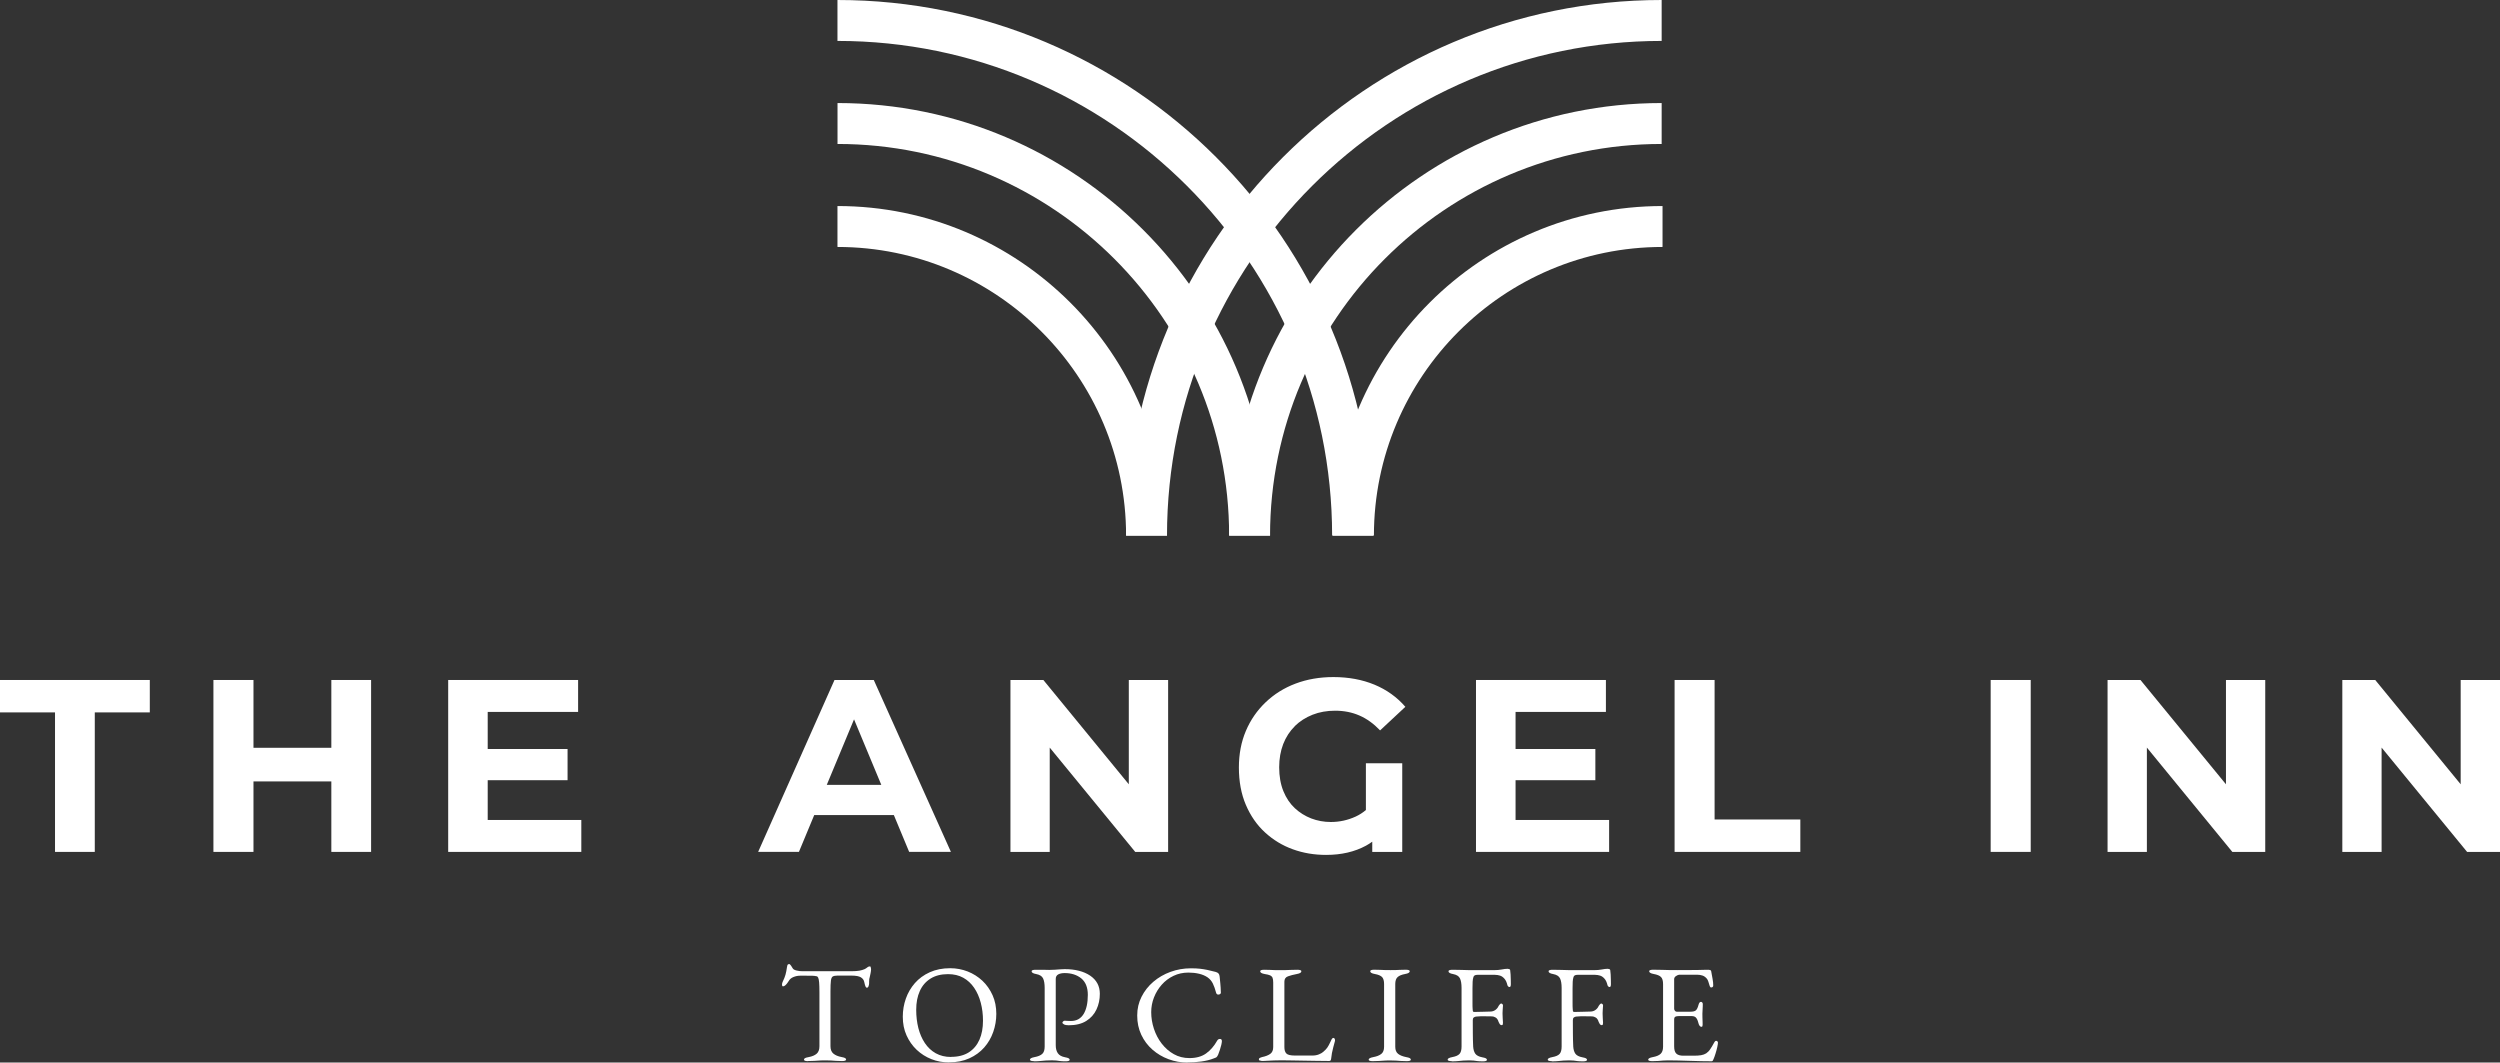
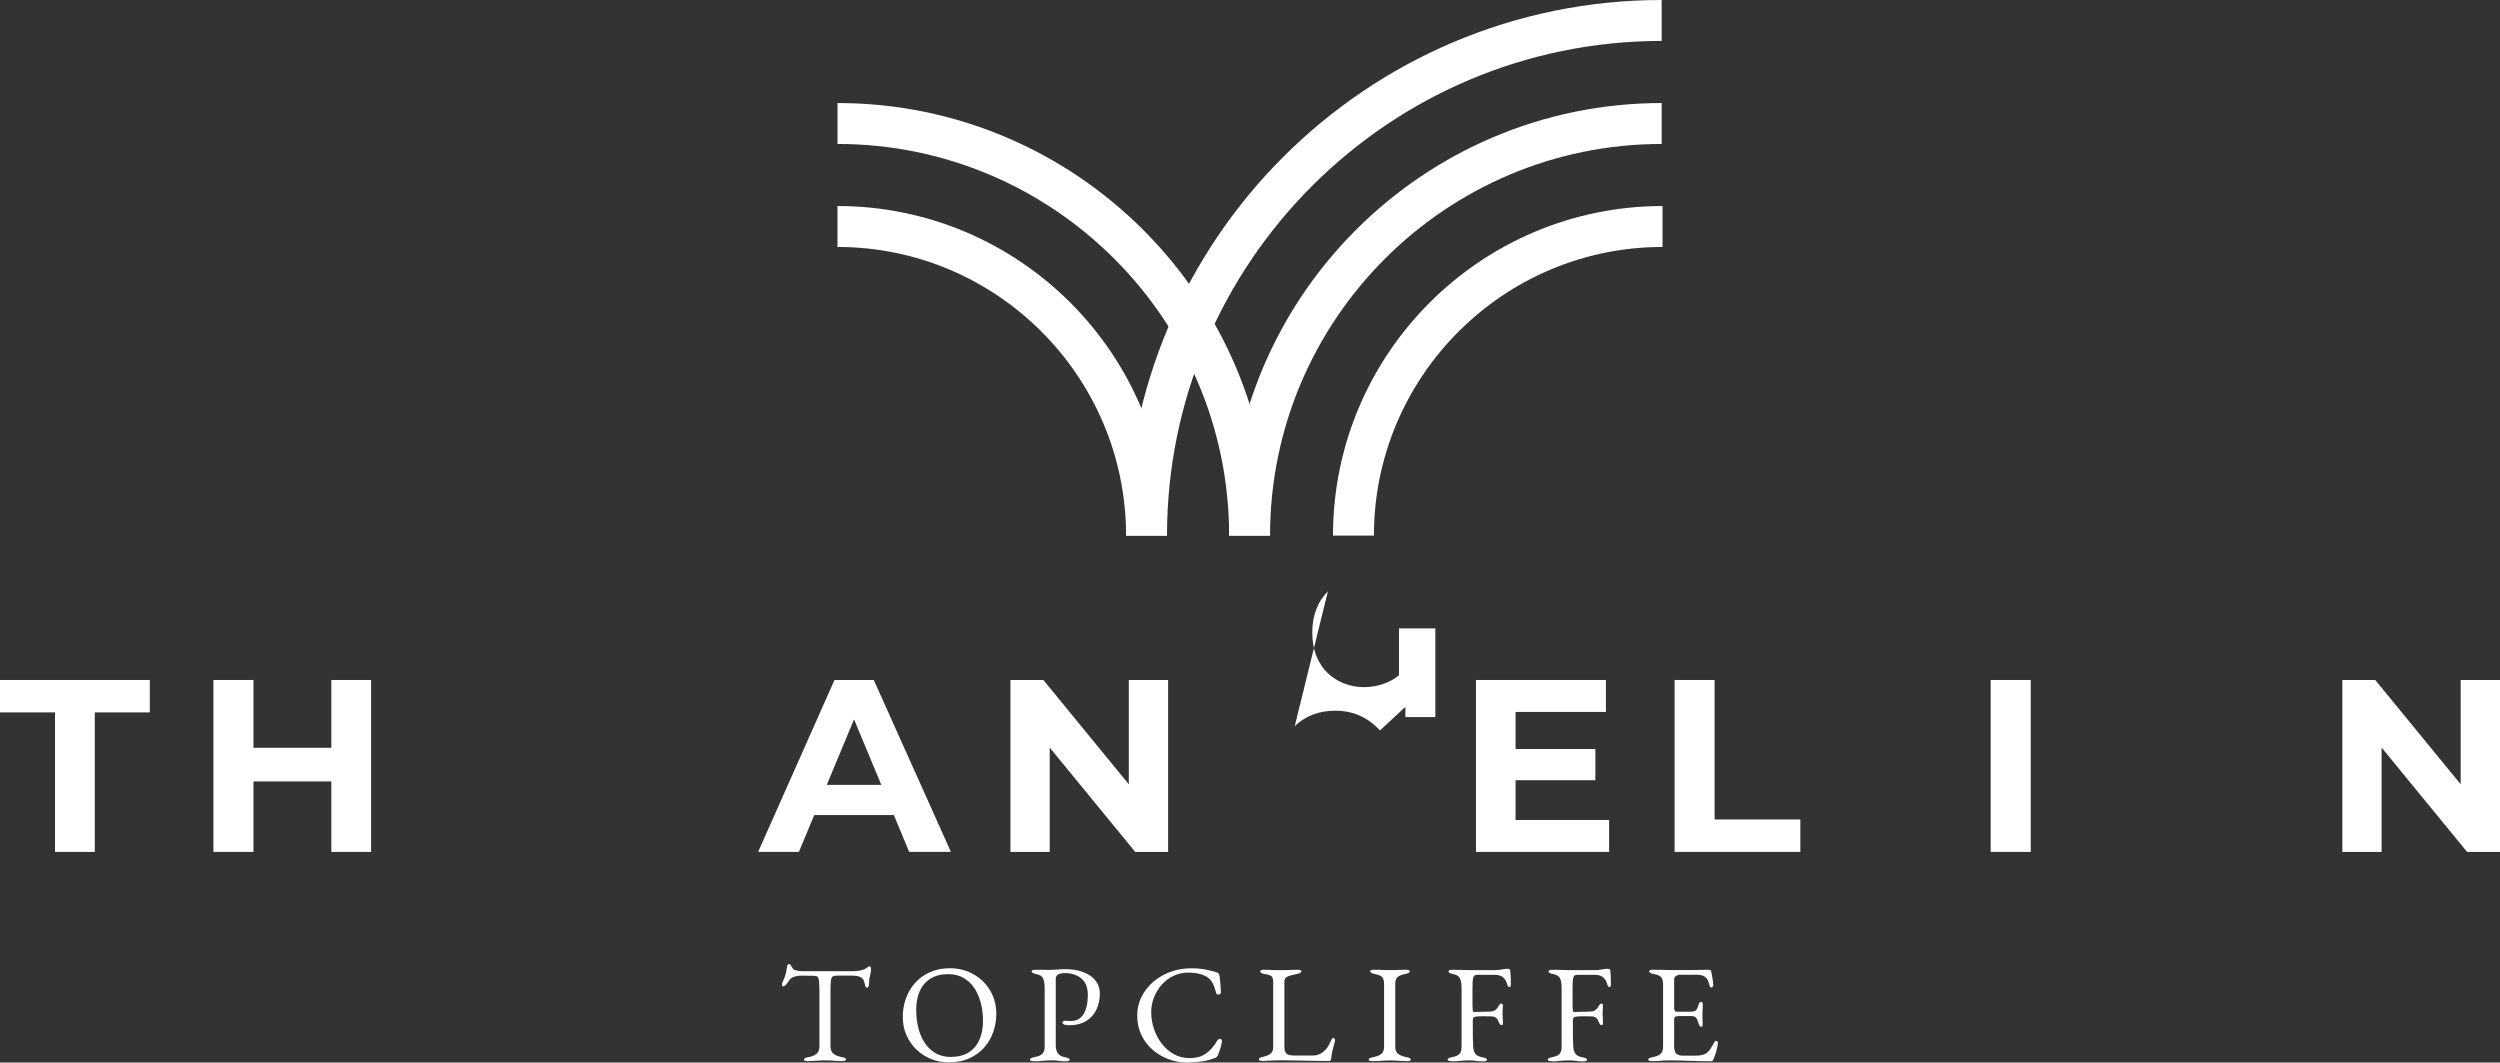
<svg xmlns="http://www.w3.org/2000/svg" id="Layer_1" data-name="Layer 1" viewBox="0 0 514.35 218.61">
  <rect x="0" y="0" width="514.35" height="218.61" fill="#333333" stroke="none" />
  <defs>
    <style>
      .cls-1 {
        fill: #fff;
      }
    </style>
  </defs>
  <g>
    <path class="cls-1" d="M240.1,110.19h-8.42C231.68,49.43,281.11,0,341.87,0v8.42c-56.11,0-101.77,45.65-101.77,101.77Z" />
-     <path class="cls-1" d="M282.49,110.19h-8.42c0-56.11-45.65-101.77-101.77-101.77V0c60.76,0,110.19,49.43,110.19,110.19Z" />
    <path class="cls-1" d="M261.3,110.19h-8.42c0-49.07,39.92-88.99,88.99-88.99v8.42c-44.43,0-80.57,36.14-80.57,80.57Z" />
    <path class="cls-1" d="M261.3,110.19h-8.42c0-44.43-36.14-80.57-80.57-80.57v-8.42c49.07,0,88.99,39.92,88.99,88.99Z" />
    <path class="cls-1" d="M282.67,110.19h-8.42c0-37.38,30.41-67.8,67.8-67.8v8.42c-32.74,0-59.38,26.64-59.38,59.38Z" />
    <path class="cls-1" d="M240.1,110.19h-8.42c0-32.74-26.64-59.38-59.38-59.38v-8.42c37.38,0,67.8,30.41,67.8,67.8Z" />
  </g>
  <g>
    <polygon class="cls-1" points="0 146.57 11.32 146.57 11.32 175.27 19.5 175.27 19.5 146.57 30.82 146.57 30.82 139.9 0 139.9 0 146.57" />
    <polygon class="cls-1" points="68.17 153.85 52.15 153.85 52.15 139.9 43.91 139.9 43.91 175.27 52.15 175.27 52.15 160.77 68.17 160.77 68.17 175.27 76.35 175.27 76.35 139.9 68.17 139.9 68.17 153.85" />
-     <polygon class="cls-1" points="100.34 160.52 116.77 160.52 116.77 154.1 100.34 154.1 100.34 146.47 118.94 146.47 118.94 139.9 92.21 139.9 92.21 175.27 119.6 175.27 119.6 168.7 100.34 168.7 100.34 160.52" />
    <path class="cls-1" d="M171.69,139.9l-15.71,35.37h8.39l3.15-7.58h16.38l3.15,7.58h8.59l-15.87-35.37h-8.08ZM170.1,161.48l5.61-13.48,5.61,13.48h-11.21Z" />
    <polygon class="cls-1" points="232.24 161.36 214.66 139.9 207.89 139.9 207.89 175.27 215.97 175.27 215.97 153.81 233.56 175.27 240.33 175.27 240.33 139.9 232.24 139.9 232.24 161.36" />
-     <path class="cls-1" d="M266.38,149.4c1.03-1.01,2.25-1.79,3.66-2.35,1.42-.56,2.96-.83,4.65-.83,1.82,0,3.49.33,5,.99,1.52.66,2.93,1.68,4.25,3.06l5.2-4.85c-1.72-1.99-3.83-3.5-6.34-4.55-2.51-1.04-5.33-1.57-8.46-1.57-2.83,0-5.42.45-7.78,1.34-2.36.89-4.41,2.17-6.16,3.84-1.75,1.67-3.11,3.63-4.07,5.89-.96,2.26-1.44,4.77-1.44,7.53,0,2.9.48,5.47,1.44,7.71.96,2.24,2.27,4.13,3.94,5.66,1.67,1.53,3.57,2.69,5.71,3.46,2.14.78,4.42,1.16,6.85,1.16,3.13,0,5.87-.63,8.21-1.9.45-.24.88-.53,1.29-.82v2.11h6.17v-18.24h-7.48v9.62c-.64.54-1.34.99-2.12,1.35-1.62.74-3.32,1.11-5.1,1.11-1.41,0-2.75-.25-4.02-.73-1.26-.49-2.39-1.19-3.39-2.12-.99-.93-1.78-2.1-2.35-3.51-.57-1.41-.86-3.05-.86-4.9,0-1.75.28-3.34.83-4.78.56-1.43,1.35-2.65,2.38-3.66Z" />
+     <path class="cls-1" d="M266.38,149.4c1.03-1.01,2.25-1.79,3.66-2.35,1.42-.56,2.96-.83,4.65-.83,1.82,0,3.49.33,5,.99,1.52.66,2.93,1.68,4.25,3.06l5.2-4.85v2.11h6.17v-18.24h-7.48v9.62c-.64.54-1.34.99-2.12,1.35-1.62.74-3.32,1.11-5.1,1.11-1.41,0-2.75-.25-4.02-.73-1.26-.49-2.39-1.19-3.39-2.12-.99-.93-1.78-2.1-2.35-3.51-.57-1.41-.86-3.05-.86-4.9,0-1.75.28-3.34.83-4.78.56-1.43,1.35-2.65,2.38-3.66Z" />
    <polygon class="cls-1" points="311.81 160.52 328.23 160.52 328.23 154.1 311.81 154.1 311.81 146.47 330.4 146.47 330.4 139.9 303.67 139.9 303.67 175.27 331.06 175.27 331.06 168.7 311.81 168.7 311.81 160.52" />
    <polygon class="cls-1" points="352.76 139.9 344.53 139.9 344.53 175.27 370.4 175.27 370.4 168.6 352.76 168.6 352.76 139.9" />
    <rect class="cls-1" x="409.56" y="139.9" width="8.24" height="35.37" />
-     <polygon class="cls-1" points="457.97 161.36 440.38 139.9 433.61 139.9 433.61 175.27 441.7 175.27 441.7 153.81 459.28 175.27 466.05 175.27 466.05 139.9 457.97 139.9 457.97 161.36" />
    <polygon class="cls-1" points="506.26 139.9 506.26 161.36 488.68 139.9 481.91 139.9 481.91 175.27 489.99 175.27 489.99 153.81 507.58 175.27 514.35 175.27 514.35 139.9 506.26 139.9" />
  </g>
  <g>
    <path class="cls-1" d="M166.24,218.32c-.25,0-.45-.02-.6-.07-.15-.05-.23-.13-.23-.24,0-.13.08-.24.23-.32.15-.08.39-.14.72-.2.72-.13,1.28-.37,1.66-.7s.57-.84.57-1.53v-11.09c0-.88-.02-1.55-.06-2.02-.04-.47-.1-.8-.19-.99s-.2-.3-.36-.31c-.27-.06-.55-.09-.84-.1-.3,0-.69-.01-1.19-.01h-1.34c-.46,0-.91.09-1.36.27-.45.18-.78.46-.99.84-.06.1-.15.23-.28.41-.13.18-.28.34-.43.47-.15.13-.3.2-.46.2-.08,0-.13-.04-.16-.11-.03-.08-.04-.16-.04-.26,0-.19.05-.38.14-.57.27-.55.46-1.04.58-1.47.12-.43.22-.94.3-1.53.04-.32.11-.51.21-.57s.2-.08.27-.08.2.11.36.34c.16.23.28.42.36.57.11.19.38.33.79.43.41.1.81.14,1.21.14h10.06c.67,0,1.21-.04,1.63-.11.42-.08.78-.18,1.09-.32.23-.11.41-.24.56-.37s.33-.2.56-.2c.06,0,.1.07.14.22.04.14.06.29.06.44,0,.1-.01.23-.04.4-.03.17-.05.3-.07.4-.06.34-.11.59-.16.74-.05.15-.08.28-.1.4-.02.11-.03.3-.03.54v.34c0,.17-.04.37-.11.58-.08.22-.19.33-.34.33-.13,0-.24-.1-.32-.31-.08-.21-.15-.5-.23-.86-.08-.4-.3-.72-.69-.96s-1.03-.36-1.94-.36h-2.89c-.42,0-.73.06-.94.17-.21.12-.34.4-.4.86-.06.46-.09,1.21-.09,2.26v11.23c0,.69.2,1.2.6,1.53s.95.57,1.66.7c.32.06.56.12.72.2.15.08.23.18.23.32,0,.11-.08.2-.23.24-.15.05-.35.07-.6.07-.52,0-.94-.01-1.27-.04-.33-.03-.65-.05-.96-.07-.31-.02-.68-.03-1.12-.03-.48,0-.89,0-1.24.03-.35.02-.71.04-1.09.07-.37.03-.81.04-1.33.04Z" />
    <path class="cls-1" d="M195.23,218.58c-1.26,0-2.46-.22-3.6-.67-1.14-.45-2.15-1.09-3.03-1.92-.88-.83-1.57-1.82-2.09-2.97-.52-1.15-.77-2.43-.77-3.84,0-1.3.21-2.54.63-3.73.42-1.19,1.04-2.25,1.86-3.19.82-.93,1.84-1.68,3.06-2.23,1.22-.55,2.62-.83,4.2-.83,1.26,0,2.46.23,3.6.67,1.14.45,2.15,1.09,3.03,1.91.88.83,1.57,1.82,2.09,2.97.52,1.15.77,2.44.77,3.84,0,1.28-.21,2.51-.63,3.72-.42,1.2-1.04,2.27-1.86,3.2-.82.93-1.84,1.68-3.06,2.23-1.22.55-2.62.83-4.2.83ZM195.66,217.44c1.47,0,2.69-.31,3.66-.93.97-.62,1.7-1.49,2.19-2.6s.73-2.42.73-3.9c0-1.31-.15-2.55-.46-3.71-.3-1.16-.76-2.19-1.36-3.07s-1.35-1.58-2.24-2.07c-.9-.5-1.94-.74-3.14-.74-1.43,0-2.63.31-3.6.92-.97.61-1.71,1.46-2.2,2.56-.5,1.1-.74,2.39-.74,3.87,0,1.33.15,2.58.44,3.74.3,1.16.74,2.19,1.34,3.09.6.9,1.35,1.6,2.24,2.1.9.5,1.94.76,3.14.76Z" />
    <path class="cls-1" d="M212.73,218.32c-.25,0-.45-.02-.6-.07-.15-.05-.23-.13-.23-.24,0-.23.31-.4.94-.52.72-.13,1.25-.35,1.59-.66s.5-.81.5-1.51v-12.06c0-.86-.11-1.51-.33-1.97-.22-.46-.69-.75-1.42-.89-.32-.06-.56-.13-.71-.23-.15-.1-.23-.21-.23-.34,0-.11.08-.19.23-.24.15-.05.35-.07.6-.07h1.16c.26,0,.5,0,.73.01.23.01.53.02.91.02s.77-.02,1.16-.04c.39-.03.76-.06,1.1-.08s.65-.04.91-.04c2.17,0,3.92.45,5.25,1.34,1.32.9,1.99,2.14,1.99,3.74,0,1.16-.23,2.24-.69,3.22s-1.16,1.77-2.1,2.36-2.15.89-3.62.89c-.42,0-.74-.06-.96-.18-.22-.12-.33-.24-.33-.36,0-.08.05-.16.16-.26.1-.09.2-.14.3-.14s.24,0,.44.03c.2.02.49.03.87.03,1.14,0,2-.48,2.59-1.43.58-.95.87-2.27.87-3.94,0-1.52-.45-2.65-1.34-3.39-.9-.73-2.04-1.1-3.43-1.1-.53,0-.97.09-1.31.27-.34.18-.52.49-.52.93v13.63c0,.69.14,1.24.43,1.66.29.42.78.7,1.49.83.32.06.56.12.71.2.15.08.23.18.23.32,0,.11-.08.2-.23.24-.15.05-.35.07-.6.07-.51,0-.91-.02-1.19-.06-.28-.04-.52-.07-.74-.1-.22-.03-.51-.04-.87-.04-.48,0-.9.01-1.27.04-.37.03-.74.06-1.11.1-.37.04-.82.06-1.33.06Z" />
    <path class="cls-1" d="M244.28,218.61c-1.33,0-2.62-.23-3.86-.69-1.24-.46-2.34-1.11-3.31-1.96-.97-.85-1.74-1.87-2.3-3.06-.56-1.19-.84-2.51-.84-3.96s.3-2.68.89-3.86c.59-1.18,1.4-2.21,2.43-3.09,1.03-.88,2.21-1.56,3.53-2.04s2.72-.73,4.19-.73c.74,0,1.37.03,1.89.09.51.06,1.01.14,1.5.24s1.05.24,1.7.41c.29.08.49.19.61.34.12.15.2.36.22.63.04.44.09.91.14,1.41s.09,1.13.11,1.87c.02.13-.04.24-.19.33-.14.09-.3.11-.46.07-.16-.04-.27-.16-.33-.37-.19-.72-.41-1.35-.66-1.87s-.62-.96-1.11-1.3c-.48-.32-1.05-.57-1.73-.73-.68-.16-1.41-.24-2.19-.24-1.11,0-2.13.22-3.07.67-.94.45-1.75,1.06-2.43,1.83-.68.77-1.21,1.64-1.59,2.61-.38.97-.57,1.98-.57,3.03,0,1.16.19,2.31.56,3.43.37,1.12.9,2.14,1.6,3.04s1.52,1.63,2.49,2.17c.96.54,2.03.81,3.22.81,1.37,0,2.51-.31,3.4-.94s1.66-1.51,2.29-2.63c.13-.25.33-.37.59-.37s.39.15.39.46c0,.15-.04.4-.11.73-.08.33-.18.69-.3,1.06-.12.37-.24.7-.36.99-.13.27-.24.44-.33.51s-.28.16-.59.26c-.7.28-1.55.5-2.53.63-.98.13-1.94.2-2.87.2Z" />
    <path class="cls-1" d="M259.21,218.22c-.14-.07-.21-.15-.21-.24,0-.17.09-.29.27-.36s.3-.11.36-.13c.74-.15,1.32-.38,1.72-.67s.6-.76.6-1.39v-13.26c0-.46-.05-.8-.14-1.01s-.27-.38-.51-.49-.61-.2-1.09-.27c-.63-.11-.94-.3-.94-.57,0-.11.08-.19.23-.24.15-.05.35-.07.6-.07.51,0,.93.01,1.24.03.31.02.61.03.9.04.29.01.64.01,1.06.01.48,0,.89,0,1.23-.01.34,0,.7-.02,1.06-.04s.8-.03,1.32-.03c.25,0,.45.02.6.07.15.05.23.13.23.24,0,.13-.08.25-.23.34s-.39.17-.72.23c-.7.13-1.3.29-1.8.47s-.74.55-.74,1.1v13.46c0,.59.13,1.03.4,1.31.27.29.87.43,1.8.43h3.54c.51,0,.97-.08,1.36-.24.39-.16.68-.33.87-.5.38-.32.66-.61.84-.87.18-.26.4-.64.64-1.16.04-.12.12-.29.24-.52.12-.23.25-.34.39-.34.11,0,.2.06.26.17.06.12.08.23.08.34,0,.02,0,.04-.01.07,0,.03-.01.05-.01.07-.13.5-.25.94-.36,1.34-.11.4-.19.78-.26,1.14-.07.36-.12.74-.16,1.14-.02.13-.05.25-.1.34s-.15.14-.3.14c-.95,0-1.87,0-2.74-.03-.88-.02-1.72-.03-2.53-.04-.81,0-1.59-.02-2.33-.04-.74-.02-1.48-.03-2.2-.03-.48,0-1.02,0-1.62.03-.6.02-1.35.06-2.24.11-.25,0-.44-.03-.59-.1Z" />
    <path class="cls-1" d="M282.42,218.32c-.25,0-.45-.02-.6-.07-.15-.05-.23-.13-.23-.24,0-.23.32-.4.94-.52.72-.13,1.28-.35,1.66-.66.38-.3.57-.79.57-1.46v-12.92c0-.67-.14-1.14-.41-1.43-.28-.29-.78-.5-1.5-.63-.63-.11-.94-.3-.94-.57,0-.11.08-.19.23-.24.15-.05.35-.07.6-.07.52,0,.94.01,1.27.03.33.02.65.03.96.04.3.01.68.01,1.12.01s.76,0,1.03-.01c.27,0,.55-.02.86-.04.3-.02.71-.03,1.23-.03.25,0,.45.02.6.07.15.05.23.13.23.24,0,.13-.08.25-.23.34-.15.1-.39.17-.72.23-.7.13-1.22.34-1.54.63-.32.28-.49.76-.49,1.43v12.92c0,.67.2,1.15.6,1.46s.95.52,1.66.66c.32.06.56.12.71.2.15.08.23.18.23.32,0,.11-.08.2-.23.24-.15.05-.35.07-.6.07-.51,0-.94-.01-1.27-.04-.33-.03-.65-.05-.96-.07-.3-.02-.68-.03-1.11-.03-.48,0-.89,0-1.24.03-.35.02-.72.04-1.09.07-.37.03-.82.04-1.33.04Z" />
    <path class="cls-1" d="M298.67,218.32c-.25,0-.45-.02-.6-.07-.15-.05-.23-.13-.23-.24,0-.23.31-.4.94-.52.72-.13,1.22-.35,1.5-.66.28-.3.42-.81.42-1.51v-12.06c0-.86-.11-1.51-.33-1.97-.22-.46-.69-.75-1.42-.89-.32-.06-.56-.13-.71-.23s-.23-.21-.23-.34c0-.11.08-.19.23-.24.15-.05.35-.07.6-.07.7,0,1.3.01,1.79.03s.97.03,1.44.04c.48.01,1.04.01,1.69.01h3.6c.61,0,1.15-.05,1.61-.14.47-.1.87-.14,1.22-.14.1,0,.2.02.31.06.12.04.18.1.2.2.04.21.07.52.09.93.02.41.03.81.04,1.19,0,.38.01.64.01.77,0,.4-.09.6-.26.6-.1,0-.18-.03-.26-.1-.08-.07-.13-.15-.17-.24-.08-.32-.17-.6-.28-.84-.12-.24-.24-.42-.37-.56-.27-.3-.56-.51-.89-.61s-.67-.16-1.03-.16h-3.63c-.44,0-.7.14-.8.43s-.15.62-.17,1c-.02.36-.03.81-.03,1.33v2.99c0,.5,0,.91.03,1.26,0,.15.01.3.04.43.03.13.11.2.24.2.61,0,1.23-.02,1.86-.04.63-.03,1.11-.04,1.46-.04.42,0,.78-.11,1.09-.34s.52-.5.66-.83c.04-.08.12-.18.23-.3.11-.12.21-.19.29-.19s.16.04.26.13c.1.08.13.2.11.33-.02.32-.04.61-.06.86s-.03.48-.03.71c0,.29,0,.58.03.87.02.3.04.65.06,1.07,0,.13-.01.25-.04.34-.03.1-.1.14-.21.14-.19,0-.34-.09-.44-.26s-.18-.3-.21-.4c-.13-.44-.33-.74-.6-.9-.27-.16-.52-.24-.74-.24-.25,0-.49,0-.73-.01s-.47-.01-.7-.01h-.94c-.3,0-.61.02-.91.06-.19.02-.35.08-.49.19-.13.1-.2.28-.2.53,0,.88,0,1.77.01,2.67,0,.91.03,1.84.07,2.79.04.61.19,1.1.44,1.46.26.36.74.61,1.44.74.32.06.56.12.72.2.15.08.23.18.23.32,0,.11-.08.2-.23.24-.15.05-.35.07-.6.07-.52,0-.91-.02-1.19-.06-.28-.04-.52-.07-.74-.1-.22-.03-.51-.04-.87-.04-.46,0-.86.01-1.21.04-.35.03-.71.06-1.07.1-.36.04-.8.06-1.31.06Z" />
    <path class="cls-1" d="M319.26,218.32c-.25,0-.45-.02-.6-.07-.15-.05-.23-.13-.23-.24,0-.23.31-.4.94-.52.72-.13,1.22-.35,1.5-.66.28-.3.42-.81.42-1.51v-12.06c0-.86-.11-1.51-.33-1.97-.22-.46-.69-.75-1.42-.89-.32-.06-.56-.13-.71-.23s-.23-.21-.23-.34c0-.11.08-.19.23-.24.15-.05.35-.07.6-.07.7,0,1.3.01,1.79.03s.97.03,1.44.04c.48.01,1.04.01,1.69.01h3.6c.61,0,1.15-.05,1.61-.14.47-.1.87-.14,1.22-.14.1,0,.2.02.31.06.12.04.18.1.2.2.04.21.07.52.09.93.02.41.03.81.04,1.19,0,.38.01.64.01.77,0,.4-.09.6-.26.6-.1,0-.18-.03-.26-.1-.08-.07-.13-.15-.17-.24-.08-.32-.17-.6-.28-.84-.12-.24-.24-.42-.37-.56-.27-.3-.56-.51-.89-.61s-.67-.16-1.03-.16h-3.63c-.44,0-.7.14-.8.43s-.15.62-.17,1c-.02.36-.03.81-.03,1.33v2.99c0,.5,0,.91.03,1.26,0,.15.01.3.04.43.03.13.11.2.24.2.61,0,1.23-.02,1.86-.04.63-.03,1.11-.04,1.46-.04.42,0,.78-.11,1.09-.34s.52-.5.66-.83c.04-.08.12-.18.23-.3.11-.12.21-.19.29-.19s.16.04.26.13c.1.08.13.2.11.33-.02.32-.04.61-.06.86s-.03.48-.03.71c0,.29,0,.58.03.87.02.3.04.65.06,1.07,0,.13-.01.25-.04.34-.03.1-.1.14-.21.14-.19,0-.34-.09-.44-.26s-.18-.3-.21-.4c-.13-.44-.33-.74-.6-.9-.27-.16-.52-.24-.74-.24-.25,0-.49,0-.73-.01s-.47-.01-.7-.01h-.94c-.3,0-.61.02-.91.06-.19.02-.35.08-.49.19-.13.1-.2.28-.2.53,0,.88,0,1.77.01,2.67,0,.91.03,1.84.07,2.79.04.61.19,1.1.44,1.46.26.36.74.61,1.44.74.32.06.56.12.72.2.15.08.23.18.23.32,0,.11-.08.2-.23.24-.15.05-.35.07-.6.07-.52,0-.91-.02-1.19-.06-.28-.04-.52-.07-.74-.1-.22-.03-.51-.04-.87-.04-.46,0-.86.01-1.21.04-.35.03-.71.06-1.07.1-.36.04-.8.06-1.31.06Z" />
    <path class="cls-1" d="M339.93,218.32c-.25,0-.45-.02-.6-.07-.15-.05-.23-.13-.23-.24,0-.23.31-.4.94-.52.72-.13,1.26-.35,1.6-.66s.52-.8.52-1.49v-12.86c0-.69-.14-1.17-.42-1.46-.28-.29-.78-.5-1.5-.63-.32-.06-.56-.13-.71-.23-.15-.1-.23-.21-.23-.34,0-.11.08-.19.23-.24.15-.05.35-.07.6-.07.72,0,1.34.01,1.84.03s1,.03,1.49.04c.49.01,1.06.01,1.73.01.63,0,1.29,0,1.99-.01.7,0,1.34-.01,1.93-.01.65-.02,1.2-.03,1.64-.04.45,0,.71-.01.79-.01.09,0,.2.02.31.06.11.04.18.1.2.2.1.53.19,1.06.29,1.59.1.52.14.98.14,1.36,0,.17-.04.28-.13.34-.09.06-.18.09-.27.09s-.16-.02-.2-.07c-.04-.05-.08-.12-.12-.21-.1-.32-.19-.63-.29-.93s-.21-.51-.34-.64c-.27-.3-.56-.51-.89-.61-.32-.1-.67-.16-1.03-.16h-3.74c-.15,0-.36.09-.63.26-.27.17-.4.39-.4.66v6.06c0,.17.05.32.16.44.1.13.22.19.36.19h2.83c.55,0,.93-.1,1.14-.3s.38-.57.52-1.1c.11-.42.28-.63.51-.63.08,0,.16.04.24.11s.13.19.13.34c0,.08,0,.25-.01.52s-.02.54-.04.83-.03.5-.03.66c0,.19,0,.44.01.76s.02.61.03.9c0,.29.01.47.01.54,0,.13-.01.25-.04.34s-.1.14-.21.14c-.29,0-.51-.3-.66-.92-.11-.44-.27-.76-.46-.97-.19-.21-.48-.32-.86-.32h-2.66c-.32,0-.57.04-.73.13-.16.08-.24.29-.24.61v5.49c0,.72.15,1.22.46,1.5.3.28.78.42,1.43.42h2.11c.61,0,1.12-.03,1.53-.1s.77-.2,1.07-.39c.3-.21.58-.48.81-.83.24-.34.51-.8.82-1.37.06-.11.12-.21.2-.28.08-.08.16-.1.26-.09.1.02.17.06.23.13.06.07.09.16.09.27,0,.17-.05.47-.14.9-.1.43-.21.87-.36,1.33-.14.46-.27.82-.39,1.09-.06.13-.11.25-.16.34s-.13.14-.24.14c-.91,0-1.76,0-2.54-.03-.78-.02-1.52-.04-2.23-.06s-1.4-.04-2.07-.06c-.68-.02-1.38-.03-2.1-.03-.42,0-.78.01-1.09.04-.3.03-.62.06-.94.08s-.74.04-1.26.04Z" />
  </g>
</svg>